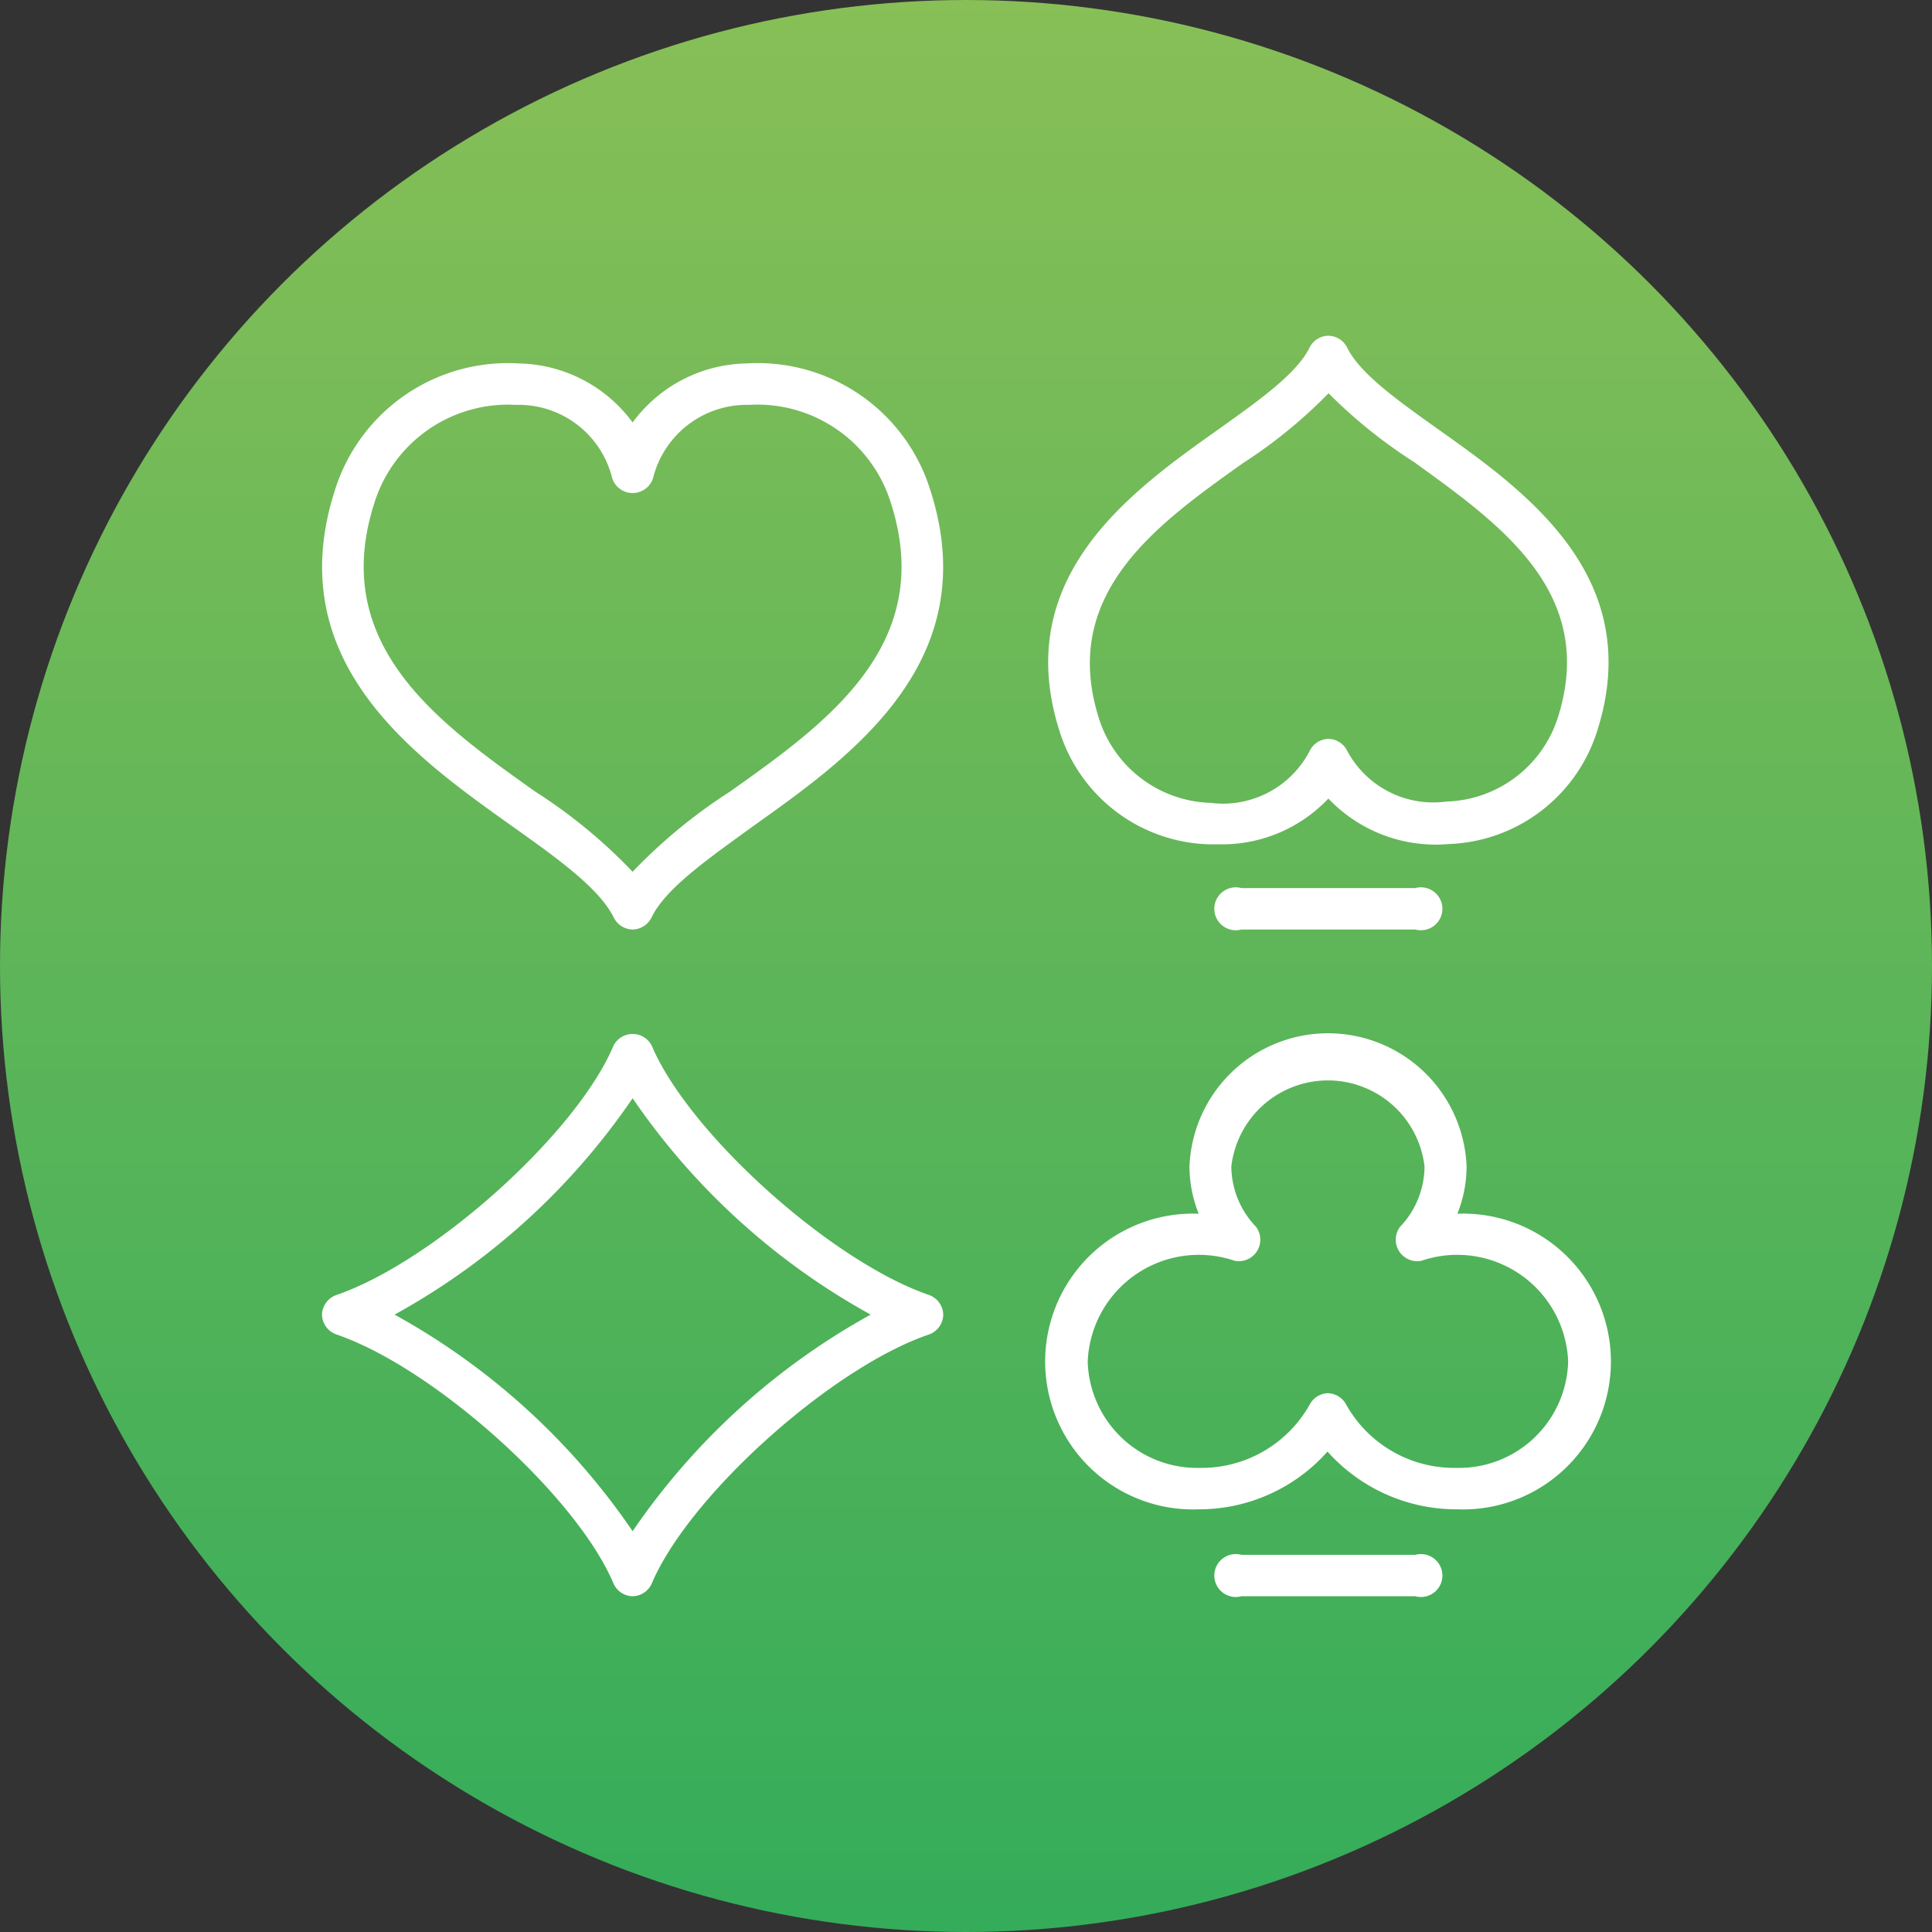
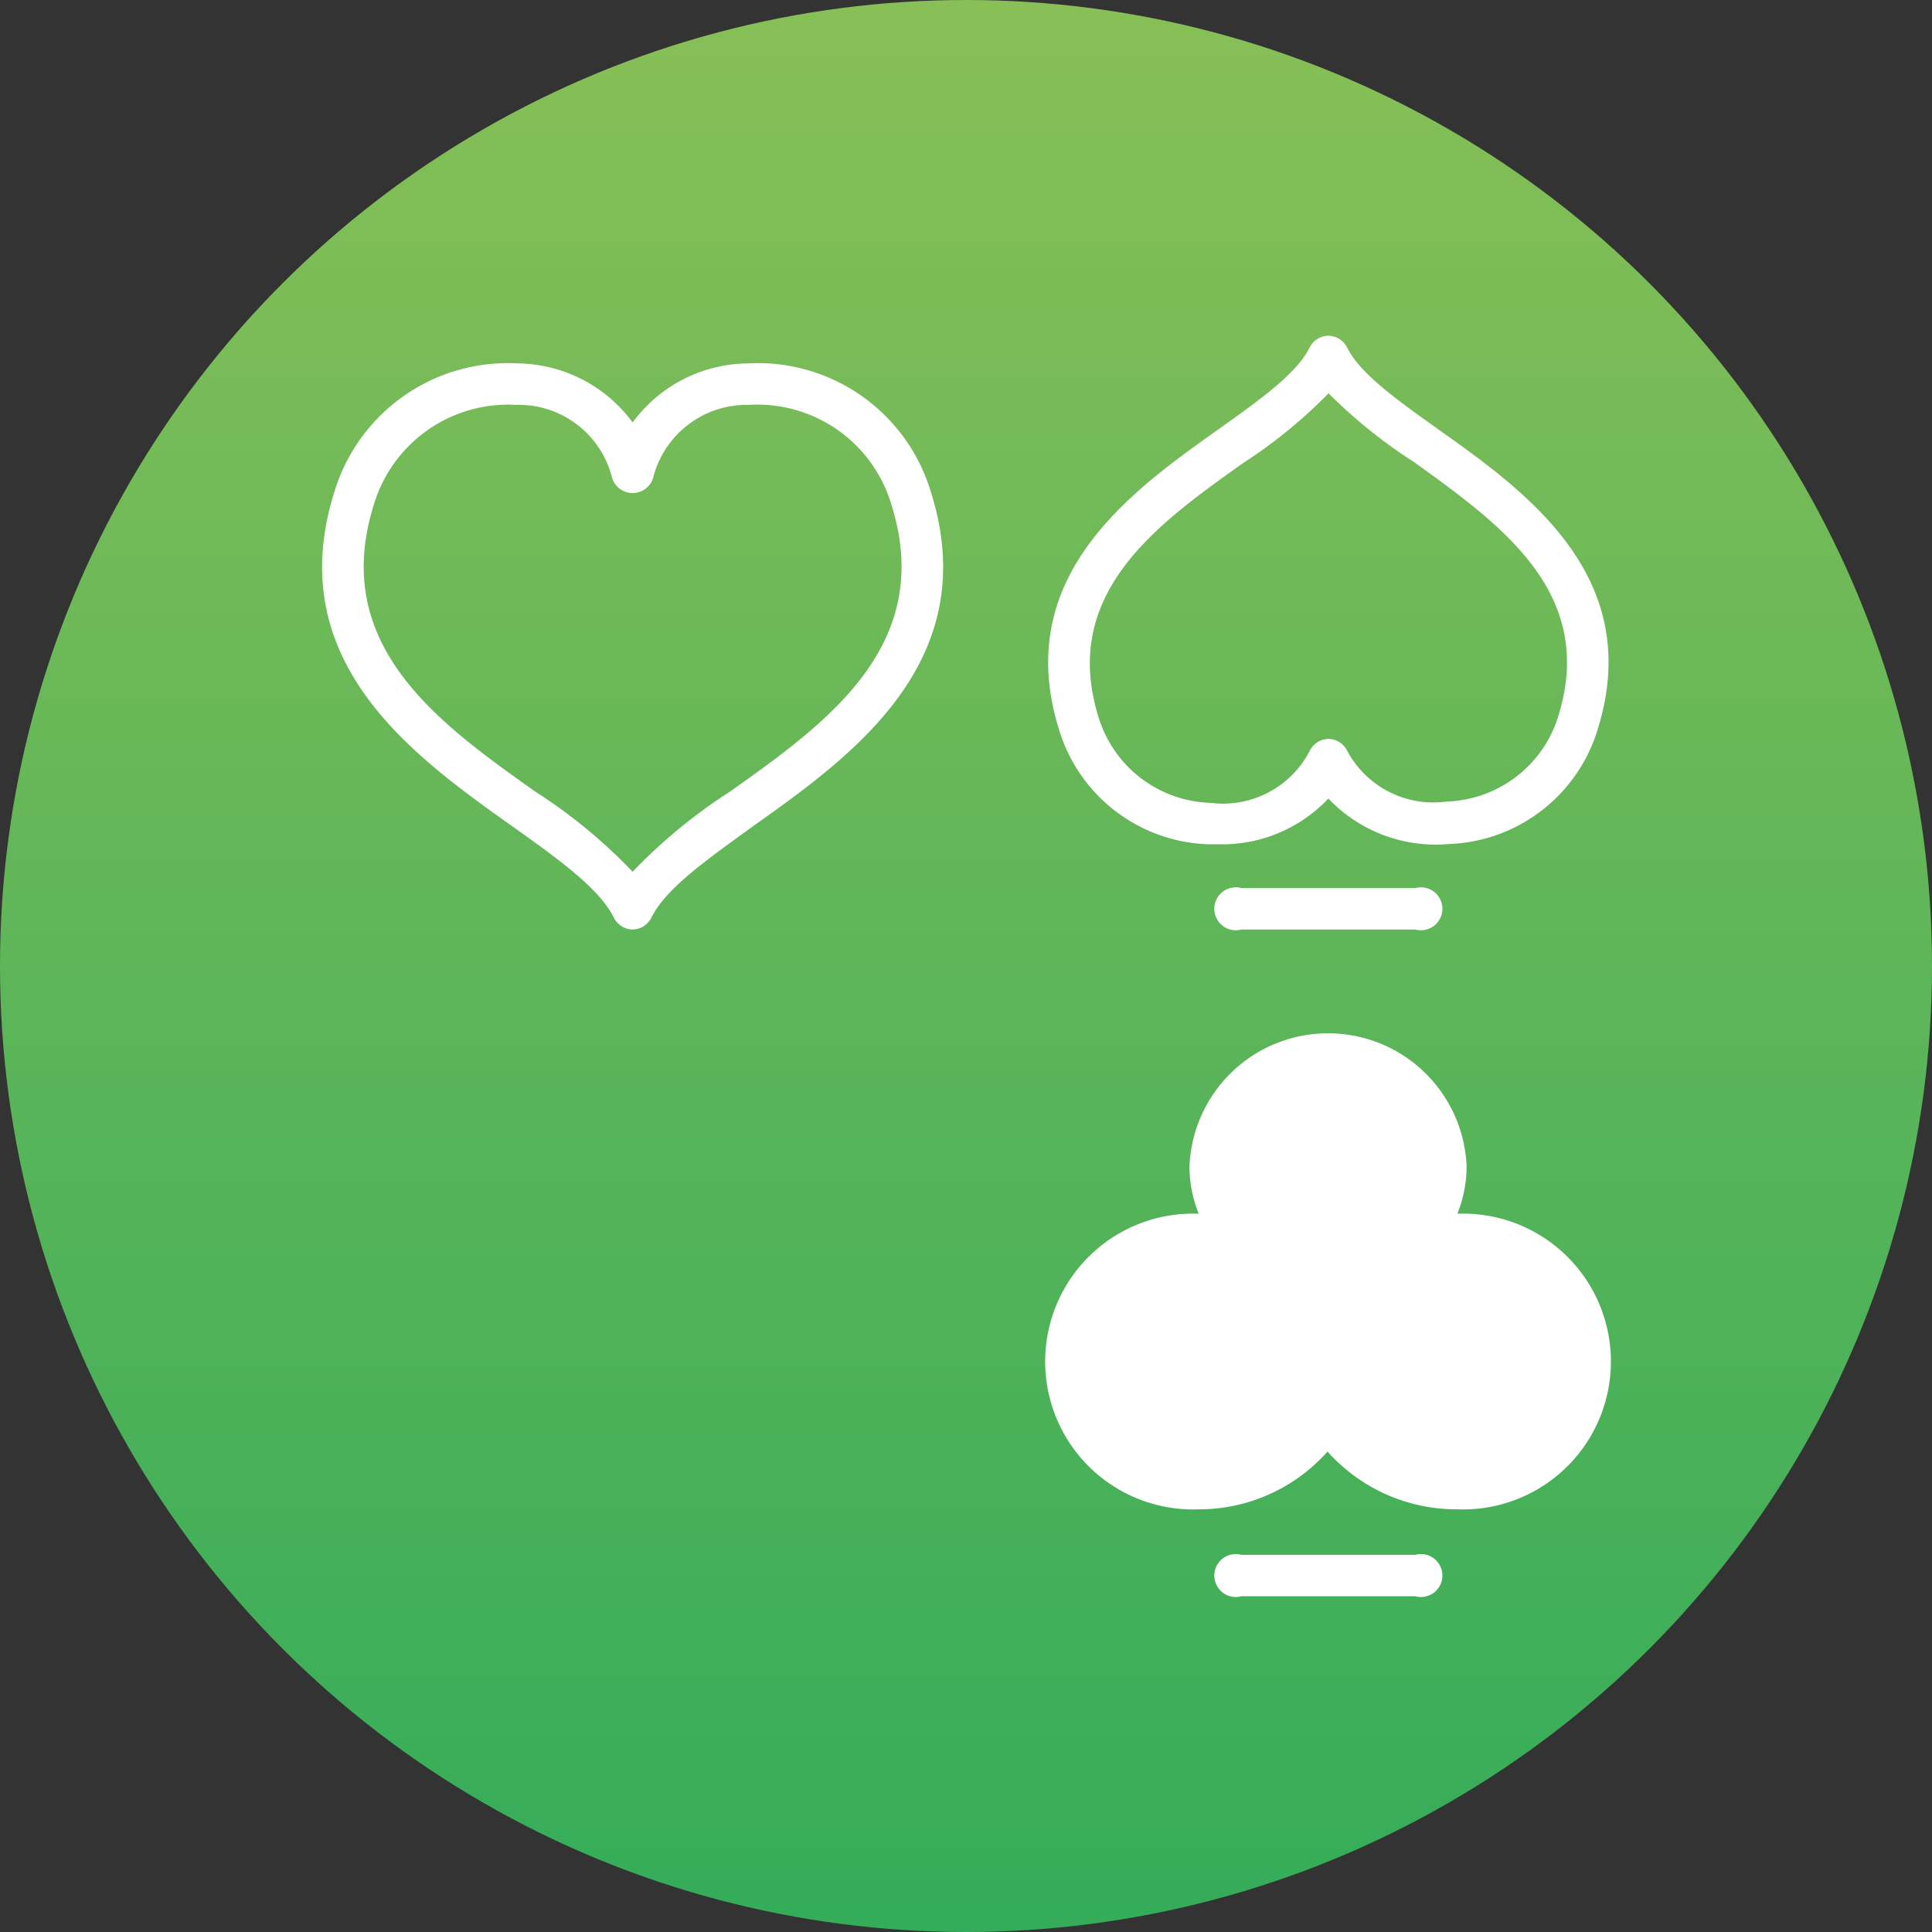
<svg xmlns="http://www.w3.org/2000/svg" viewBox="0 0 90 90">
  <rect x="0" y="0" width="90" height="90" fill="#333333" stroke="none" />
  <defs>
    <style>.cls-1{fill:url(#linear-gradient);}.cls-2{fill:#fff;}</style>
    <linearGradient id="linear-gradient" x1="45" x2="45" y2="90" gradientUnits="userSpaceOnUse">
      <stop offset="0" stop-color="#88bf57" />
      <stop offset="1" stop-color="#34ac5a" />
    </linearGradient>
  </defs>
  <g id="Layer_2" data-name="Layer 2">
    <g id="Layer_1-2" data-name="Layer 1">
      <circle class="cls-1" cx="45" cy="45" r="45" />
      <path class="cls-2" d="M56.74,39.33h-.46a7.52,7.52,0,0,1-6.92-5.26C47.07,26.89,52.67,22.9,56.76,20c1.88-1.34,3.66-2.6,4.25-3.82a1,1,0,0,1,.87-.54h0a1,1,0,0,1,.87.54C63.34,17.4,65.12,18.66,67,20c4.09,2.9,9.69,6.89,7.4,14.06a7.53,7.53,0,0,1-6.93,5.26,6.9,6.9,0,0,1-5.59-2.12A6.81,6.81,0,0,1,56.74,39.33Zm5.14-21a23.15,23.15,0,0,1-4,3.26c-4,2.85-8.54,6.08-6.68,11.9a5.63,5.63,0,0,0,5.19,3.91A4.55,4.55,0,0,0,61,35a1,1,0,0,1,.89-.58h0a1,1,0,0,1,.88.58,4.55,4.55,0,0,0,4.61,2.34,5.63,5.63,0,0,0,5.19-3.91c1.85-5.82-2.68-9-6.69-11.9A23.44,23.44,0,0,1,61.88,18.31Z" />
      <path class="cls-2" d="M29.47,43.3a1,1,0,0,1-.87-.54c-.67-1.38-2.67-2.8-4.78-4.3-4.54-3.23-10.76-7.65-8.23-15.59a8.44,8.44,0,0,1,8.56-5.94,6.73,6.73,0,0,1,5.32,2.75,6.73,6.73,0,0,1,5.32-2.75,8.42,8.42,0,0,1,8.56,5.94c2.53,7.94-3.69,12.36-8.23,15.59C33,40,31,41.38,30.34,42.76A1,1,0,0,1,29.47,43.3ZM23.72,18.85a6.53,6.53,0,0,0-6.29,4.61c-2.1,6.59,3,10.22,7.51,13.42a24.42,24.42,0,0,1,4.53,3.73A24.76,24.76,0,0,1,34,36.88c4.51-3.2,9.61-6.83,7.51-13.42a6.51,6.51,0,0,0-6.62-4.6,4.5,4.5,0,0,0-4.47,3.42,1,1,0,0,1-1.9,0,4.49,4.49,0,0,0-4.47-3.42Z" />
-       <path class="cls-2" d="M29.47,74.36a1,1,0,0,1-.89-.59c-1.72-4.09-8.37-10.06-12.92-11.61a1,1,0,0,1-.66-.92,1,1,0,0,1,.66-.91c4.55-1.56,11.2-7.53,12.92-11.62a1,1,0,0,1,1.78,0c1.73,4.09,8.37,10.06,12.93,11.62a1,1,0,0,1,.65.91,1,1,0,0,1-.65.92c-4.56,1.55-11.2,7.52-12.93,11.61A1,1,0,0,1,29.47,74.36ZM18.38,61.24A32.22,32.22,0,0,1,29.47,71.33,32.31,32.31,0,0,1,40.56,61.24,32.29,32.29,0,0,1,29.47,51.16,32.2,32.2,0,0,1,18.38,61.24Z" />
      <path class="cls-2" d="M65.93,74.36h-8.1a1,1,0,1,1,0-1.93h8.1a1,1,0,1,1,0,1.93Z" />
      <path class="cls-2" d="M65.93,43.3h-8.1a1,1,0,1,1,0-1.93h8.1a1,1,0,1,1,0,1.93Z" />
-       <path class="cls-2" d="M67.84,70.31a8.06,8.06,0,0,1-6-2.69,8,8,0,0,1-6,2.69,6.89,6.89,0,1,1,0-13.77,5.94,5.94,0,0,1-.43-2.2,6.46,6.46,0,0,1,12.91,0,5.94,5.94,0,0,1-.43,2.2,6.89,6.89,0,1,1,0,13.77Zm-6-5.41a1,1,0,0,1,.88.55,5.77,5.77,0,0,0,5.11,2.93,5.09,5.09,0,0,0,5.22-4.95,5.17,5.17,0,0,0-6.83-4.7,1,1,0,0,1-1-1.58,4.1,4.1,0,0,0,1.14-2.81,4.53,4.53,0,0,0-9,0,4.1,4.1,0,0,0,1.15,2.81,1,1,0,0,1-1,1.58,5.18,5.18,0,0,0-6.84,4.7,5.1,5.1,0,0,0,5.22,4.95A5.78,5.78,0,0,0,61,65.45,1,1,0,0,1,61.85,64.9Z" />
+       <path class="cls-2" d="M67.84,70.31a8.06,8.06,0,0,1-6-2.69,8,8,0,0,1-6,2.69,6.89,6.89,0,1,1,0-13.77,5.94,5.94,0,0,1-.43-2.2,6.46,6.46,0,0,1,12.91,0,5.94,5.94,0,0,1-.43,2.2,6.89,6.89,0,1,1,0,13.77Zm-6-5.41A5.78,5.78,0,0,0,61,65.45,1,1,0,0,1,61.85,64.9Z" />
    </g>
  </g>
</svg>